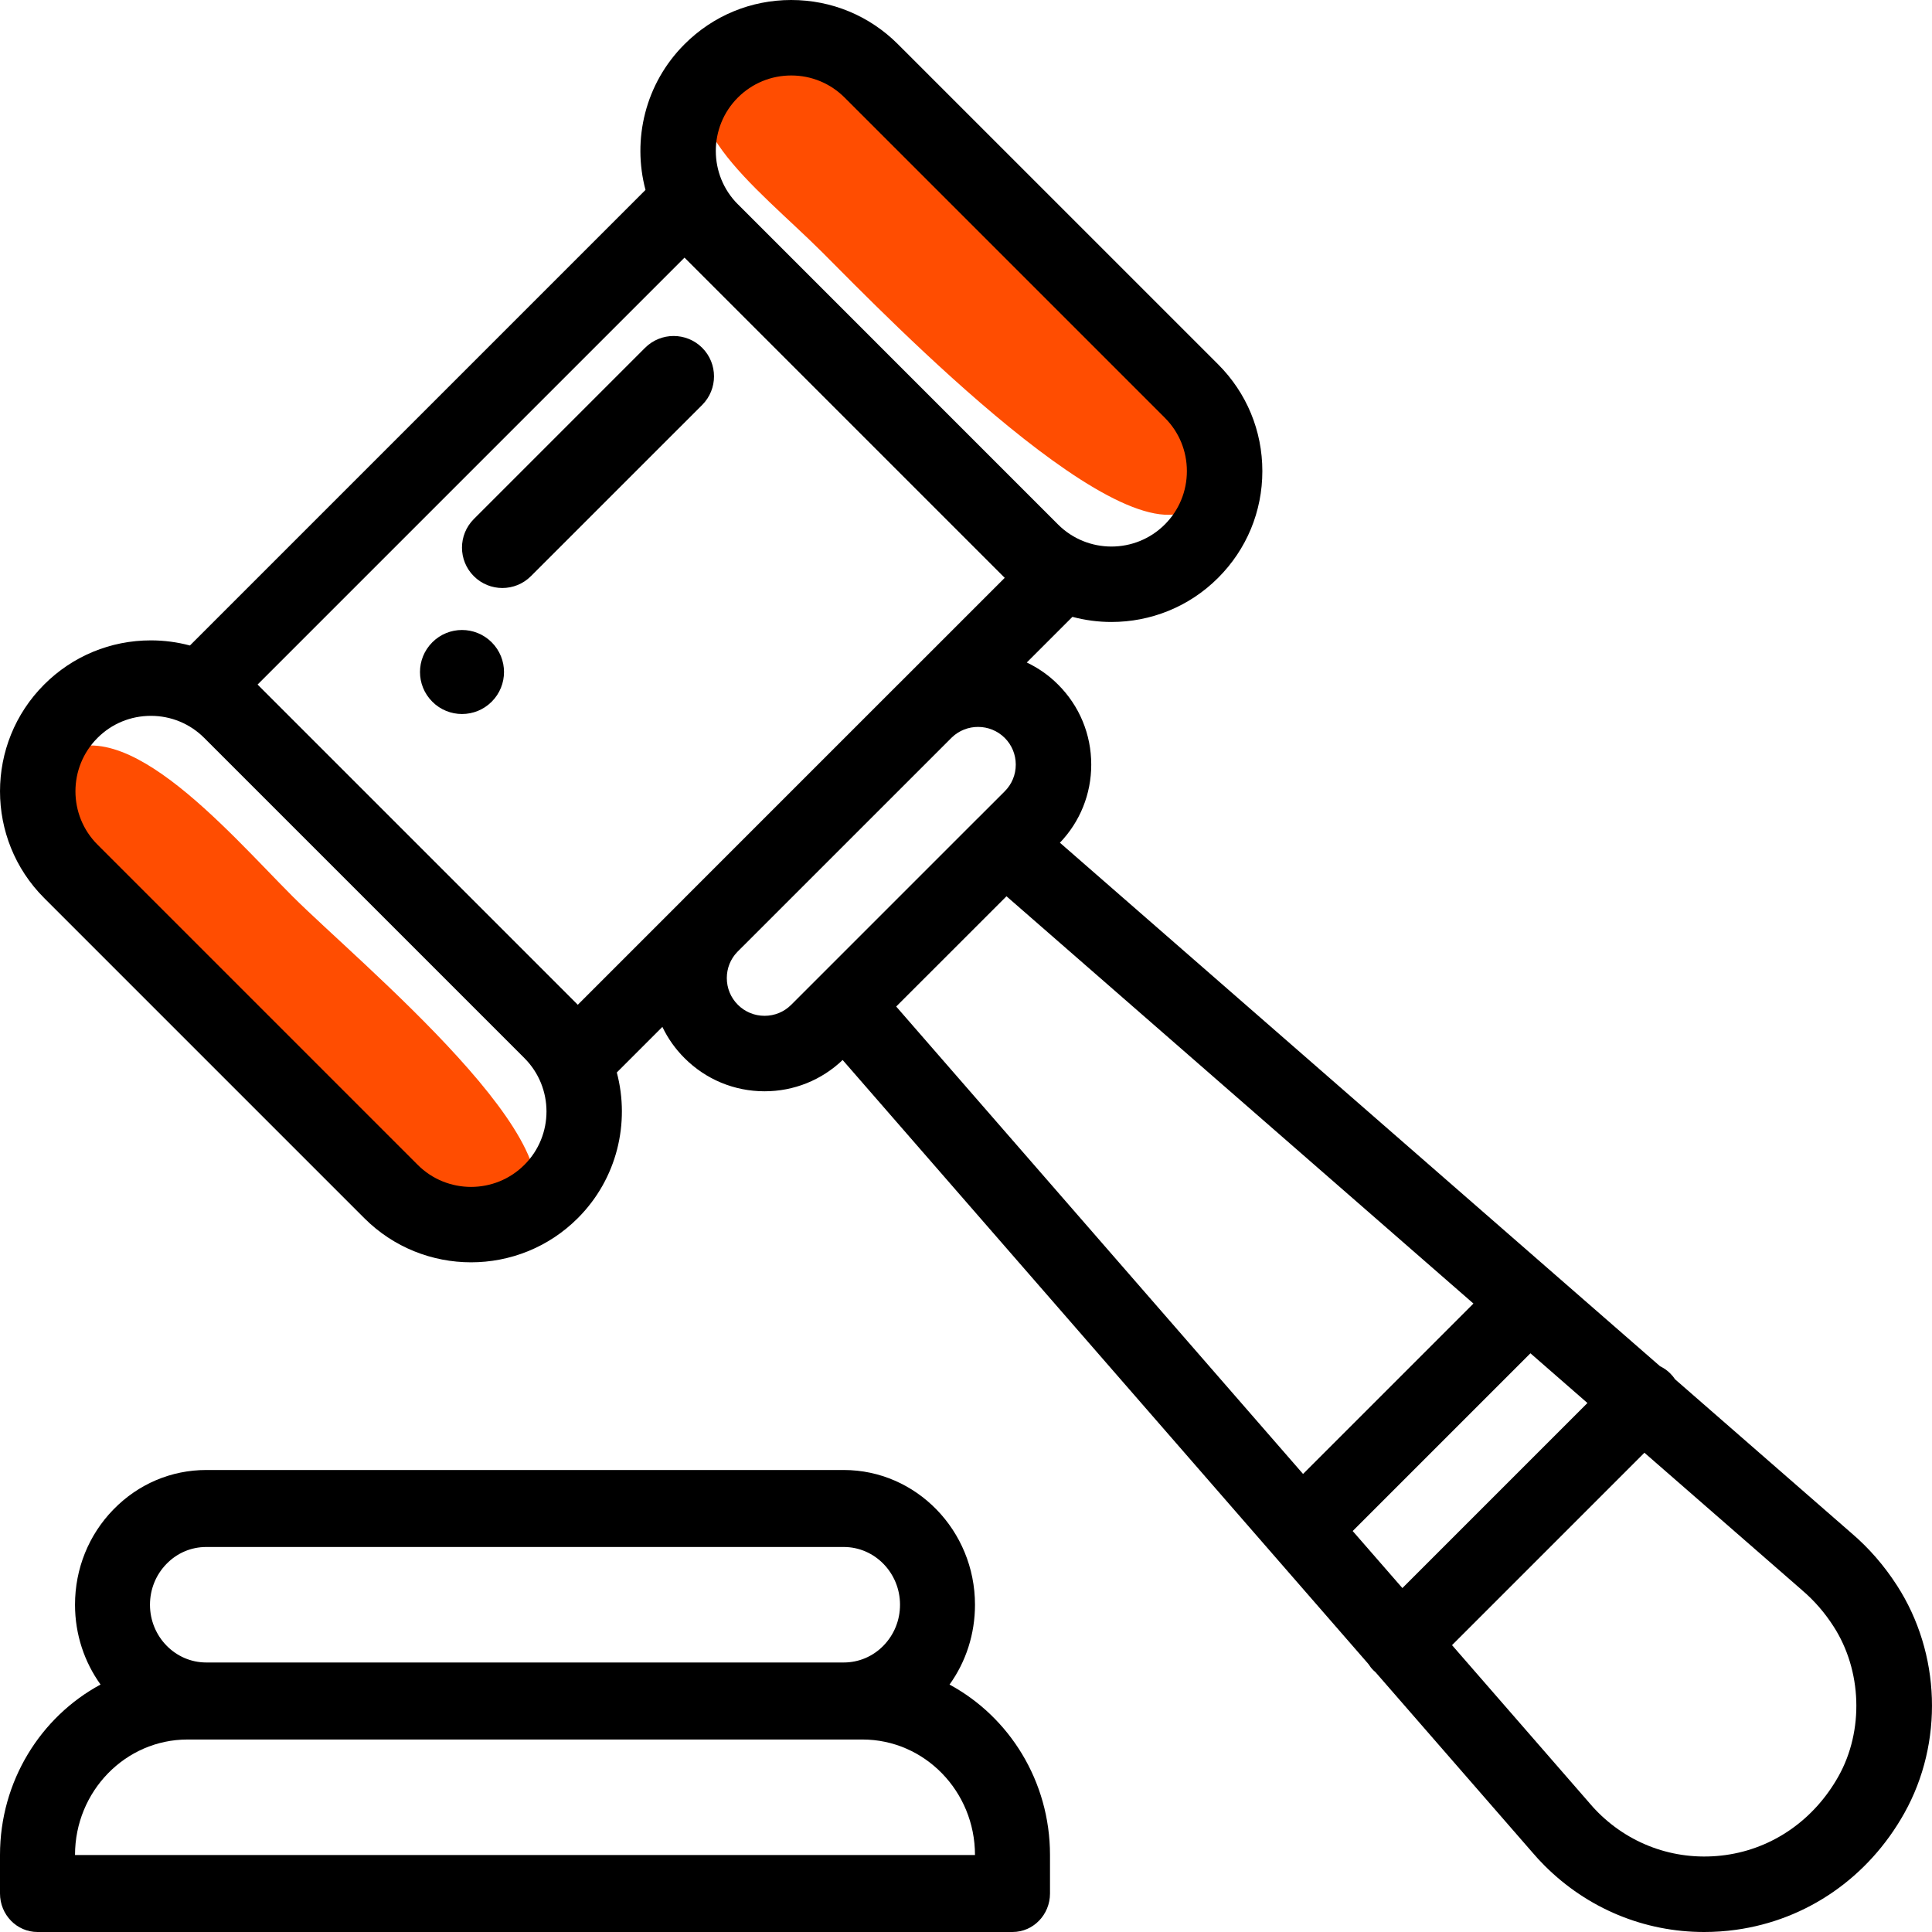
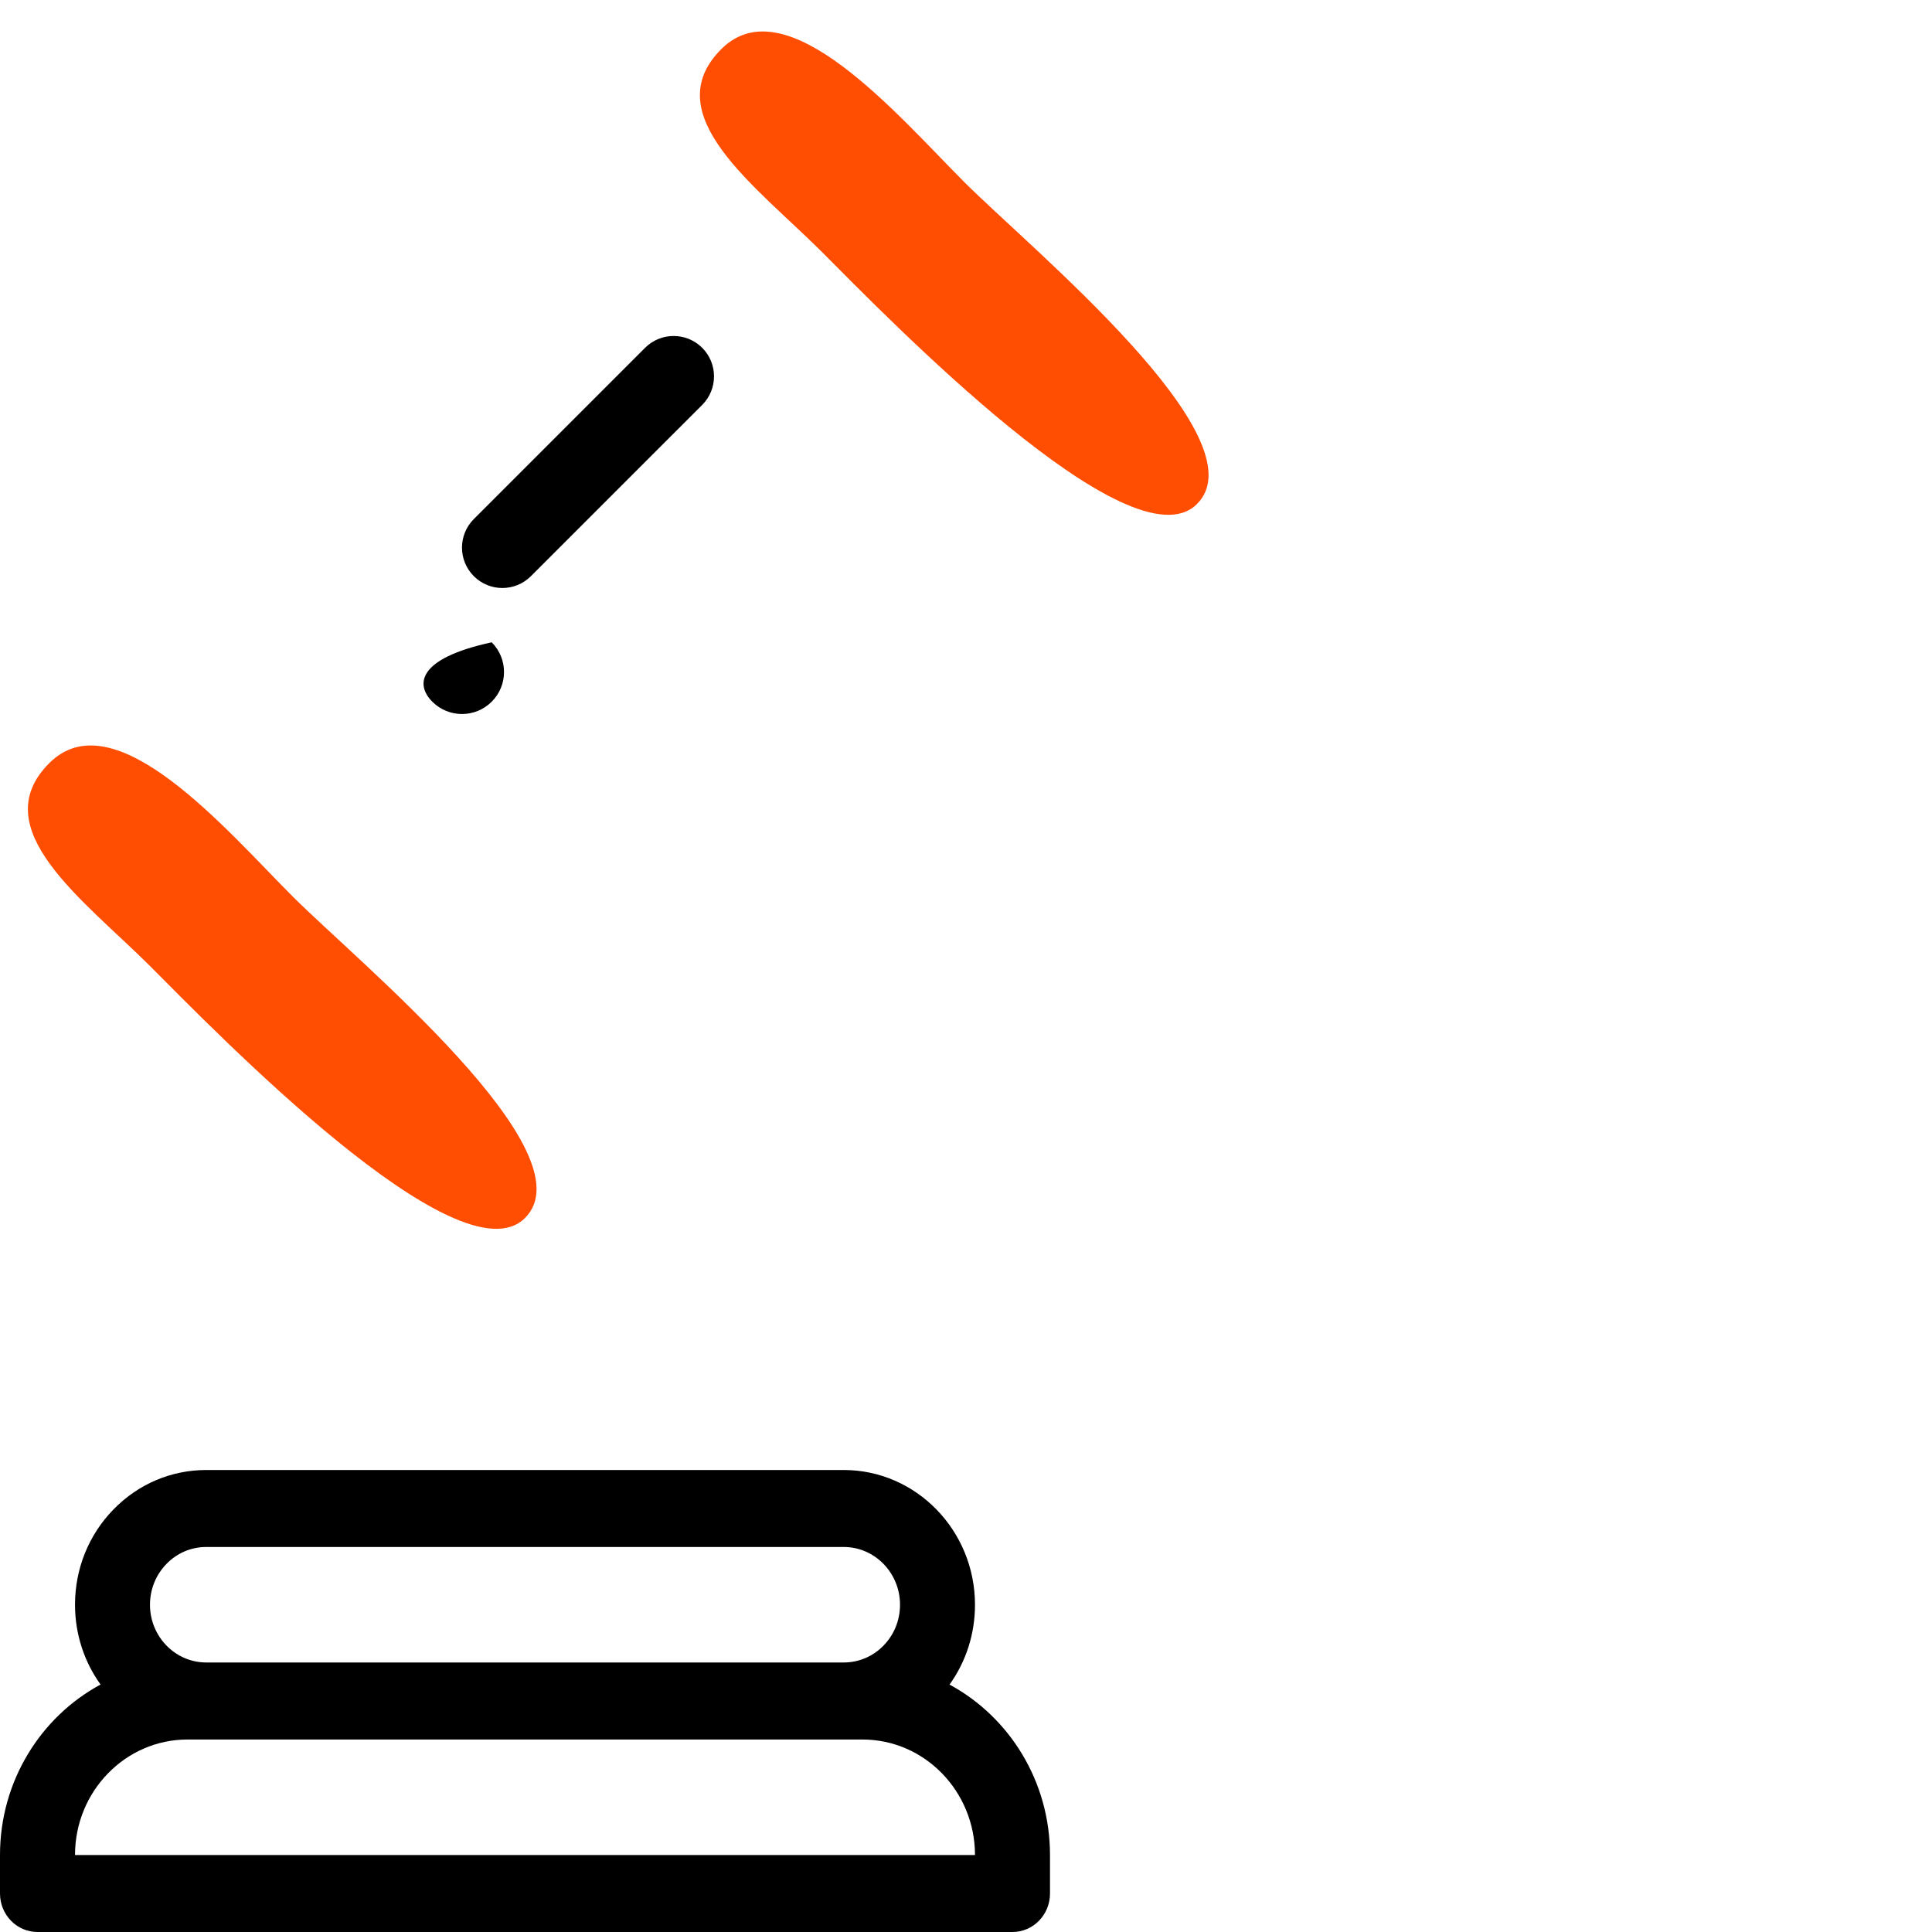
<svg xmlns="http://www.w3.org/2000/svg" width="46px" height="46px" viewBox="0 0 46 46">
  <title>law</title>
  <desc>Created with Sketch.</desc>
  <g id="Symbols" stroke="none" stroke-width="1" fill="none" fill-rule="evenodd">
    <g id="A/simbol/beneficios/Validacion-segun-legislación" transform="translate(-5, -1)">
      <g id="law" transform="translate(5, 1)">
        <path d="M6.964,21.34 C5.404,19.779 2.732,16.61 1.173,18.17 C-0.391,19.734 2.008,21.44 3.571,23 C5.131,24.564 10.941,30.564 12.5,29 C14.063,27.44 8.527,22.904 6.964,21.34 Z" id="Path" fill="#FF4D01" />
        <path d="M22.964,4.34 C21.404,2.779 18.732,-0.39 17.173,1.17 C15.609,2.734 18.008,4.44 19.571,6 C21.131,7.564 26.941,13.564 28.5,12 C30.063,10.44 24.527,5.904 22.964,4.34 Z" id="Path" fill="#FF4D01" />
-         <path d="M11.707,15.293 C11.317,14.902 10.683,14.902 10.293,15.293 C9.902,15.684 9.902,16.317 10.293,16.707 C10.683,17.098 11.317,17.098 11.707,16.707 C12.098,16.317 12.098,15.684 11.707,15.293 Z" id="Path" fill="#000000" fill-rule="nonzero" />
+         <path d="M11.707,15.293 C9.902,15.684 9.902,16.317 10.293,16.707 C10.683,17.098 11.317,17.098 11.707,16.707 C12.098,16.317 12.098,15.684 11.707,15.293 Z" id="Path" fill="#000000" fill-rule="nonzero" />
        <path d="M22.608,40.109 C23.002,39.561 23.214,38.902 23.214,38.208 C23.214,36.439 21.812,35 20.089,35 L4.911,35 C4.076,35 3.291,35.334 2.701,35.94 C2.111,36.545 1.786,37.351 1.786,38.208 C1.786,38.919 2.012,39.576 2.394,40.108 C0.972,40.875 0,42.406 0,44.167 L0,45.083 C0,45.59 0.4,46 0.893,46 L24.107,46 C24.6,46 25,45.59 25,45.083 L25,44.167 C25,42.407 24.029,40.877 22.608,40.109 Z M3.964,37.236 C4.216,36.976 4.553,36.833 4.911,36.833 L20.089,36.833 C20.828,36.833 21.429,37.45 21.429,38.208 C21.429,38.576 21.289,38.921 21.036,39.181 C20.784,39.44 20.447,39.583 20.089,39.583 L4.911,39.583 C4.172,39.583 3.571,38.966 3.571,38.208 C3.571,37.841 3.711,37.495 3.964,37.236 Z M1.786,44.167 C1.786,42.65 2.987,41.417 4.464,41.417 L4.911,41.417 L20.089,41.417 L20.536,41.417 C22.013,41.417 23.214,42.65 23.214,44.167 L1.786,44.167 Z" id="Shape" fill="#000000" fill-rule="nonzero" />
-         <path d="M45.164,37.746 C44.859,37.273 44.495,36.855 44.082,36.503 L39.883,32.841 C39.851,32.792 39.813,32.746 39.769,32.702 C39.697,32.629 39.614,32.572 39.526,32.53 L36.987,30.316 L25.236,20.065 C25.717,19.562 25.982,18.905 25.982,18.205 C25.982,17.485 25.702,16.808 25.192,16.299 C24.97,16.076 24.717,15.902 24.447,15.774 L25.534,14.687 C25.838,14.768 26.15,14.809 26.463,14.809 C27.383,14.809 28.303,14.459 29.003,13.758 C29.682,13.079 30.056,12.177 30.056,11.217 C30.056,10.257 29.682,9.355 29.004,8.676 L21.38,1.053 C20.701,0.374 19.799,0 18.838,0 C17.879,0 16.976,0.374 16.298,1.053 C15.359,1.991 15.05,3.324 15.369,4.522 L4.522,15.369 C4.222,15.289 3.91,15.247 3.592,15.247 C2.632,15.247 1.729,15.621 1.051,16.299 C-0.35,17.7 -0.35,19.98 1.051,21.381 L8.674,29.004 C9.375,29.705 10.295,30.055 11.216,30.055 C12.136,30.055 13.056,29.705 13.757,29.004 C14.695,28.066 15.004,26.734 14.686,25.535 L15.771,24.45 C15.901,24.722 16.078,24.974 16.298,25.193 C16.807,25.702 17.484,25.983 18.204,25.983 C18.902,25.983 19.56,25.718 20.063,25.238 L32.58,39.618 C32.614,39.672 32.654,39.723 32.701,39.77 C32.717,39.786 32.735,39.801 32.751,39.815 L36.481,44.1 C36.574,44.21 36.673,44.317 36.776,44.42 C37.8,45.444 39.153,46 40.574,46 C40.824,46 41.077,45.983 41.33,45.948 C43.022,45.714 44.484,44.702 45.341,43.171 C46.28,41.493 46.21,39.363 45.164,37.746 Z M17.568,2.323 C17.908,1.984 18.359,1.797 18.839,1.797 C19.319,1.797 19.77,1.984 20.11,2.323 L27.733,9.946 C28.073,10.286 28.259,10.737 28.259,11.217 C28.259,11.697 28.073,12.148 27.733,12.488 C27.033,13.188 25.893,13.188 25.192,12.488 L17.569,4.864 C17.569,4.864 17.568,4.864 17.568,4.864 C16.868,4.164 16.868,3.024 17.568,2.323 Z M12.486,27.734 C11.786,28.435 10.645,28.435 9.945,27.734 L2.322,20.111 C1.621,19.41 1.621,18.27 2.322,17.569 C2.66,17.23 3.112,17.044 3.592,17.044 C4.072,17.044 4.523,17.23 4.862,17.569 L12.486,25.193 C13.187,25.894 13.187,27.034 12.486,27.734 Z M16.269,21.411 L13.757,23.923 L6.133,16.299 L16.298,6.134 L23.922,13.758 L21.405,16.275 C21.397,16.283 21.389,16.29 21.38,16.299 L16.3,21.379 C16.29,21.389 16.279,21.4 16.269,21.411 Z M19.477,23.285 C19.475,23.287 19.474,23.288 19.472,23.29 L18.839,23.923 C18.67,24.093 18.444,24.186 18.204,24.186 C17.963,24.186 17.738,24.093 17.568,23.923 C17.398,23.753 17.305,23.527 17.305,23.287 C17.305,23.052 17.394,22.83 17.557,22.663 L22.661,17.56 C23.011,17.22 23.576,17.224 23.922,17.569 C24.092,17.739 24.185,17.965 24.185,18.205 C24.185,18.446 24.092,18.671 23.922,18.841 L23.293,19.47 C23.288,19.474 23.284,19.478 23.28,19.482 L19.477,23.285 Z M21.338,23.965 L23.964,21.34 L35.082,31.037 L31.025,35.094 L21.338,23.965 Z M32.207,36.453 L36.439,32.221 L37.796,33.405 L33.39,37.811 L32.207,36.453 Z M43.773,42.293 C43.193,43.328 42.213,44.012 41.084,44.168 C39.957,44.324 38.85,43.953 38.046,43.15 C37.977,43.081 37.911,43.009 37.849,42.936 C37.846,42.932 37.844,42.929 37.841,42.926 L34.572,39.17 L39.153,34.589 L42.905,37.86 C42.907,37.863 42.91,37.865 42.913,37.868 C43.194,38.107 43.443,38.393 43.654,38.721 C44.334,39.771 44.382,41.206 43.773,42.293 Z" id="Shape" fill="#000000" fill-rule="nonzero" />
        <path d="M16.719,8.281 C16.343,7.906 15.735,7.906 15.359,8.281 L11.281,12.359 C10.906,12.735 10.906,13.343 11.281,13.718 C11.469,13.906 11.715,14 11.961,14 C12.207,14 12.453,13.906 12.641,13.718 L16.719,9.641 C17.094,9.265 17.094,8.657 16.719,8.281 Z" id="Path" fill="#000000" fill-rule="nonzero" />
      </g>
    </g>
  </g>
</svg>